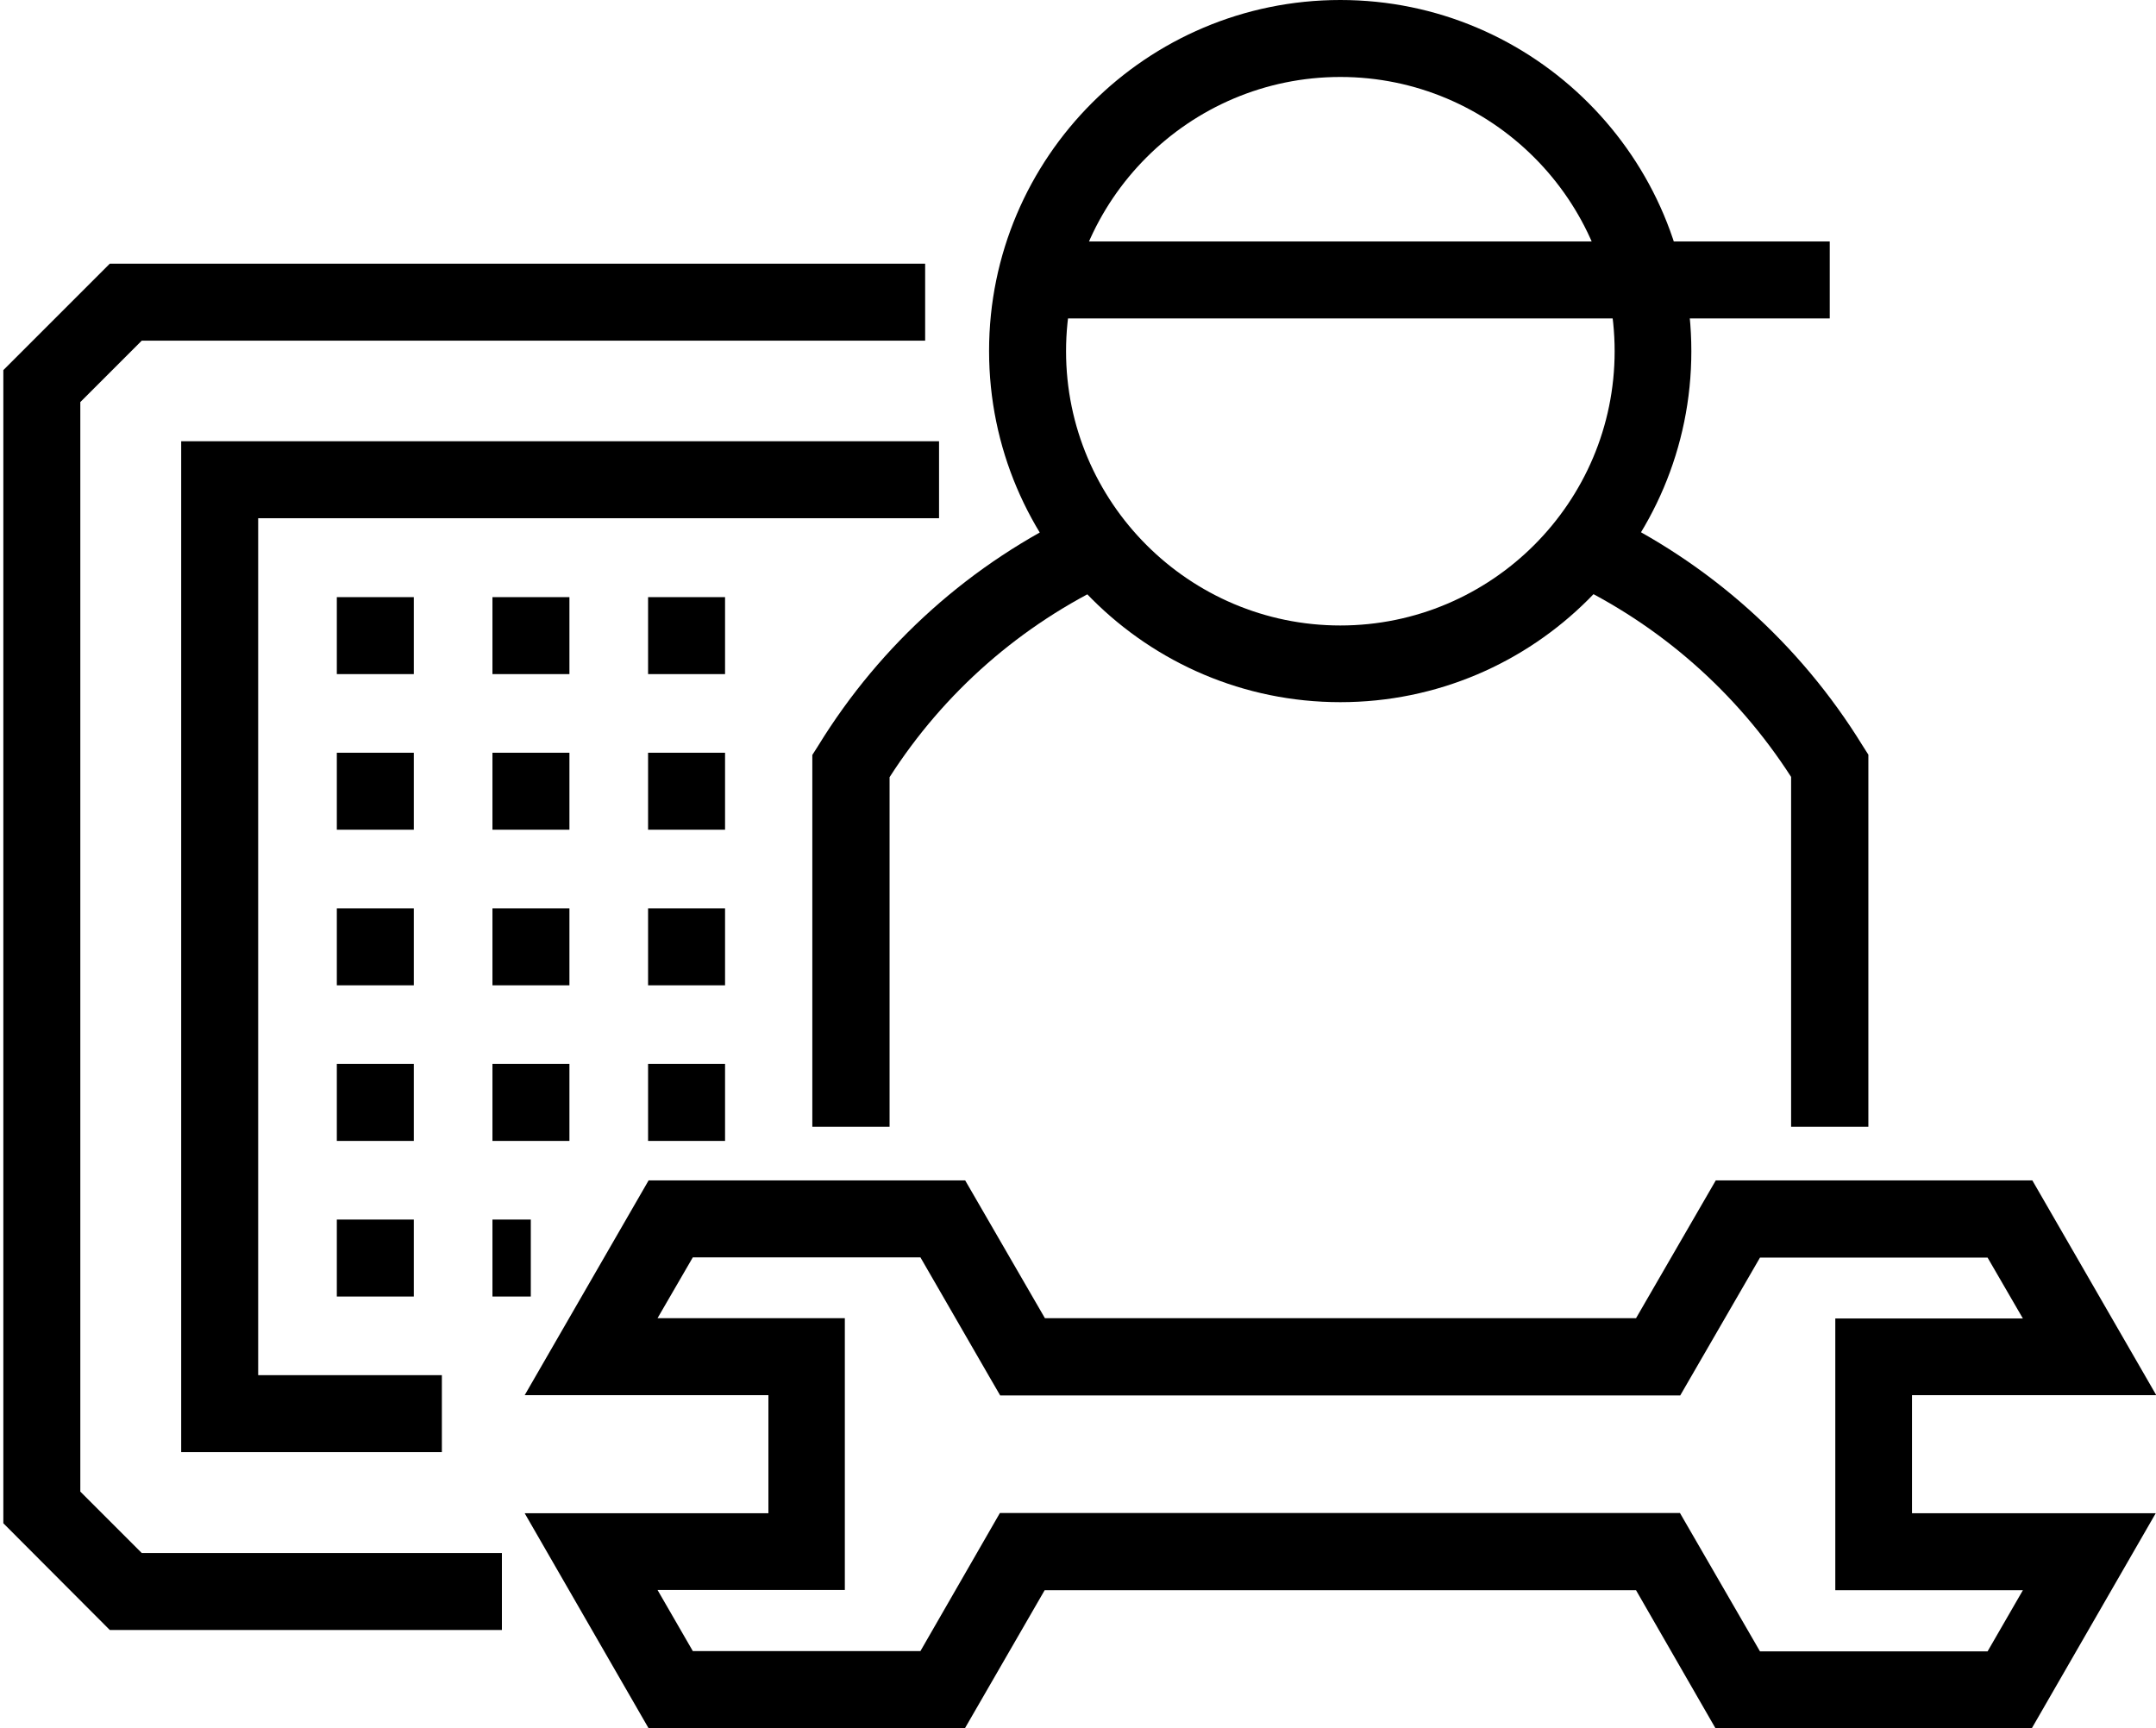
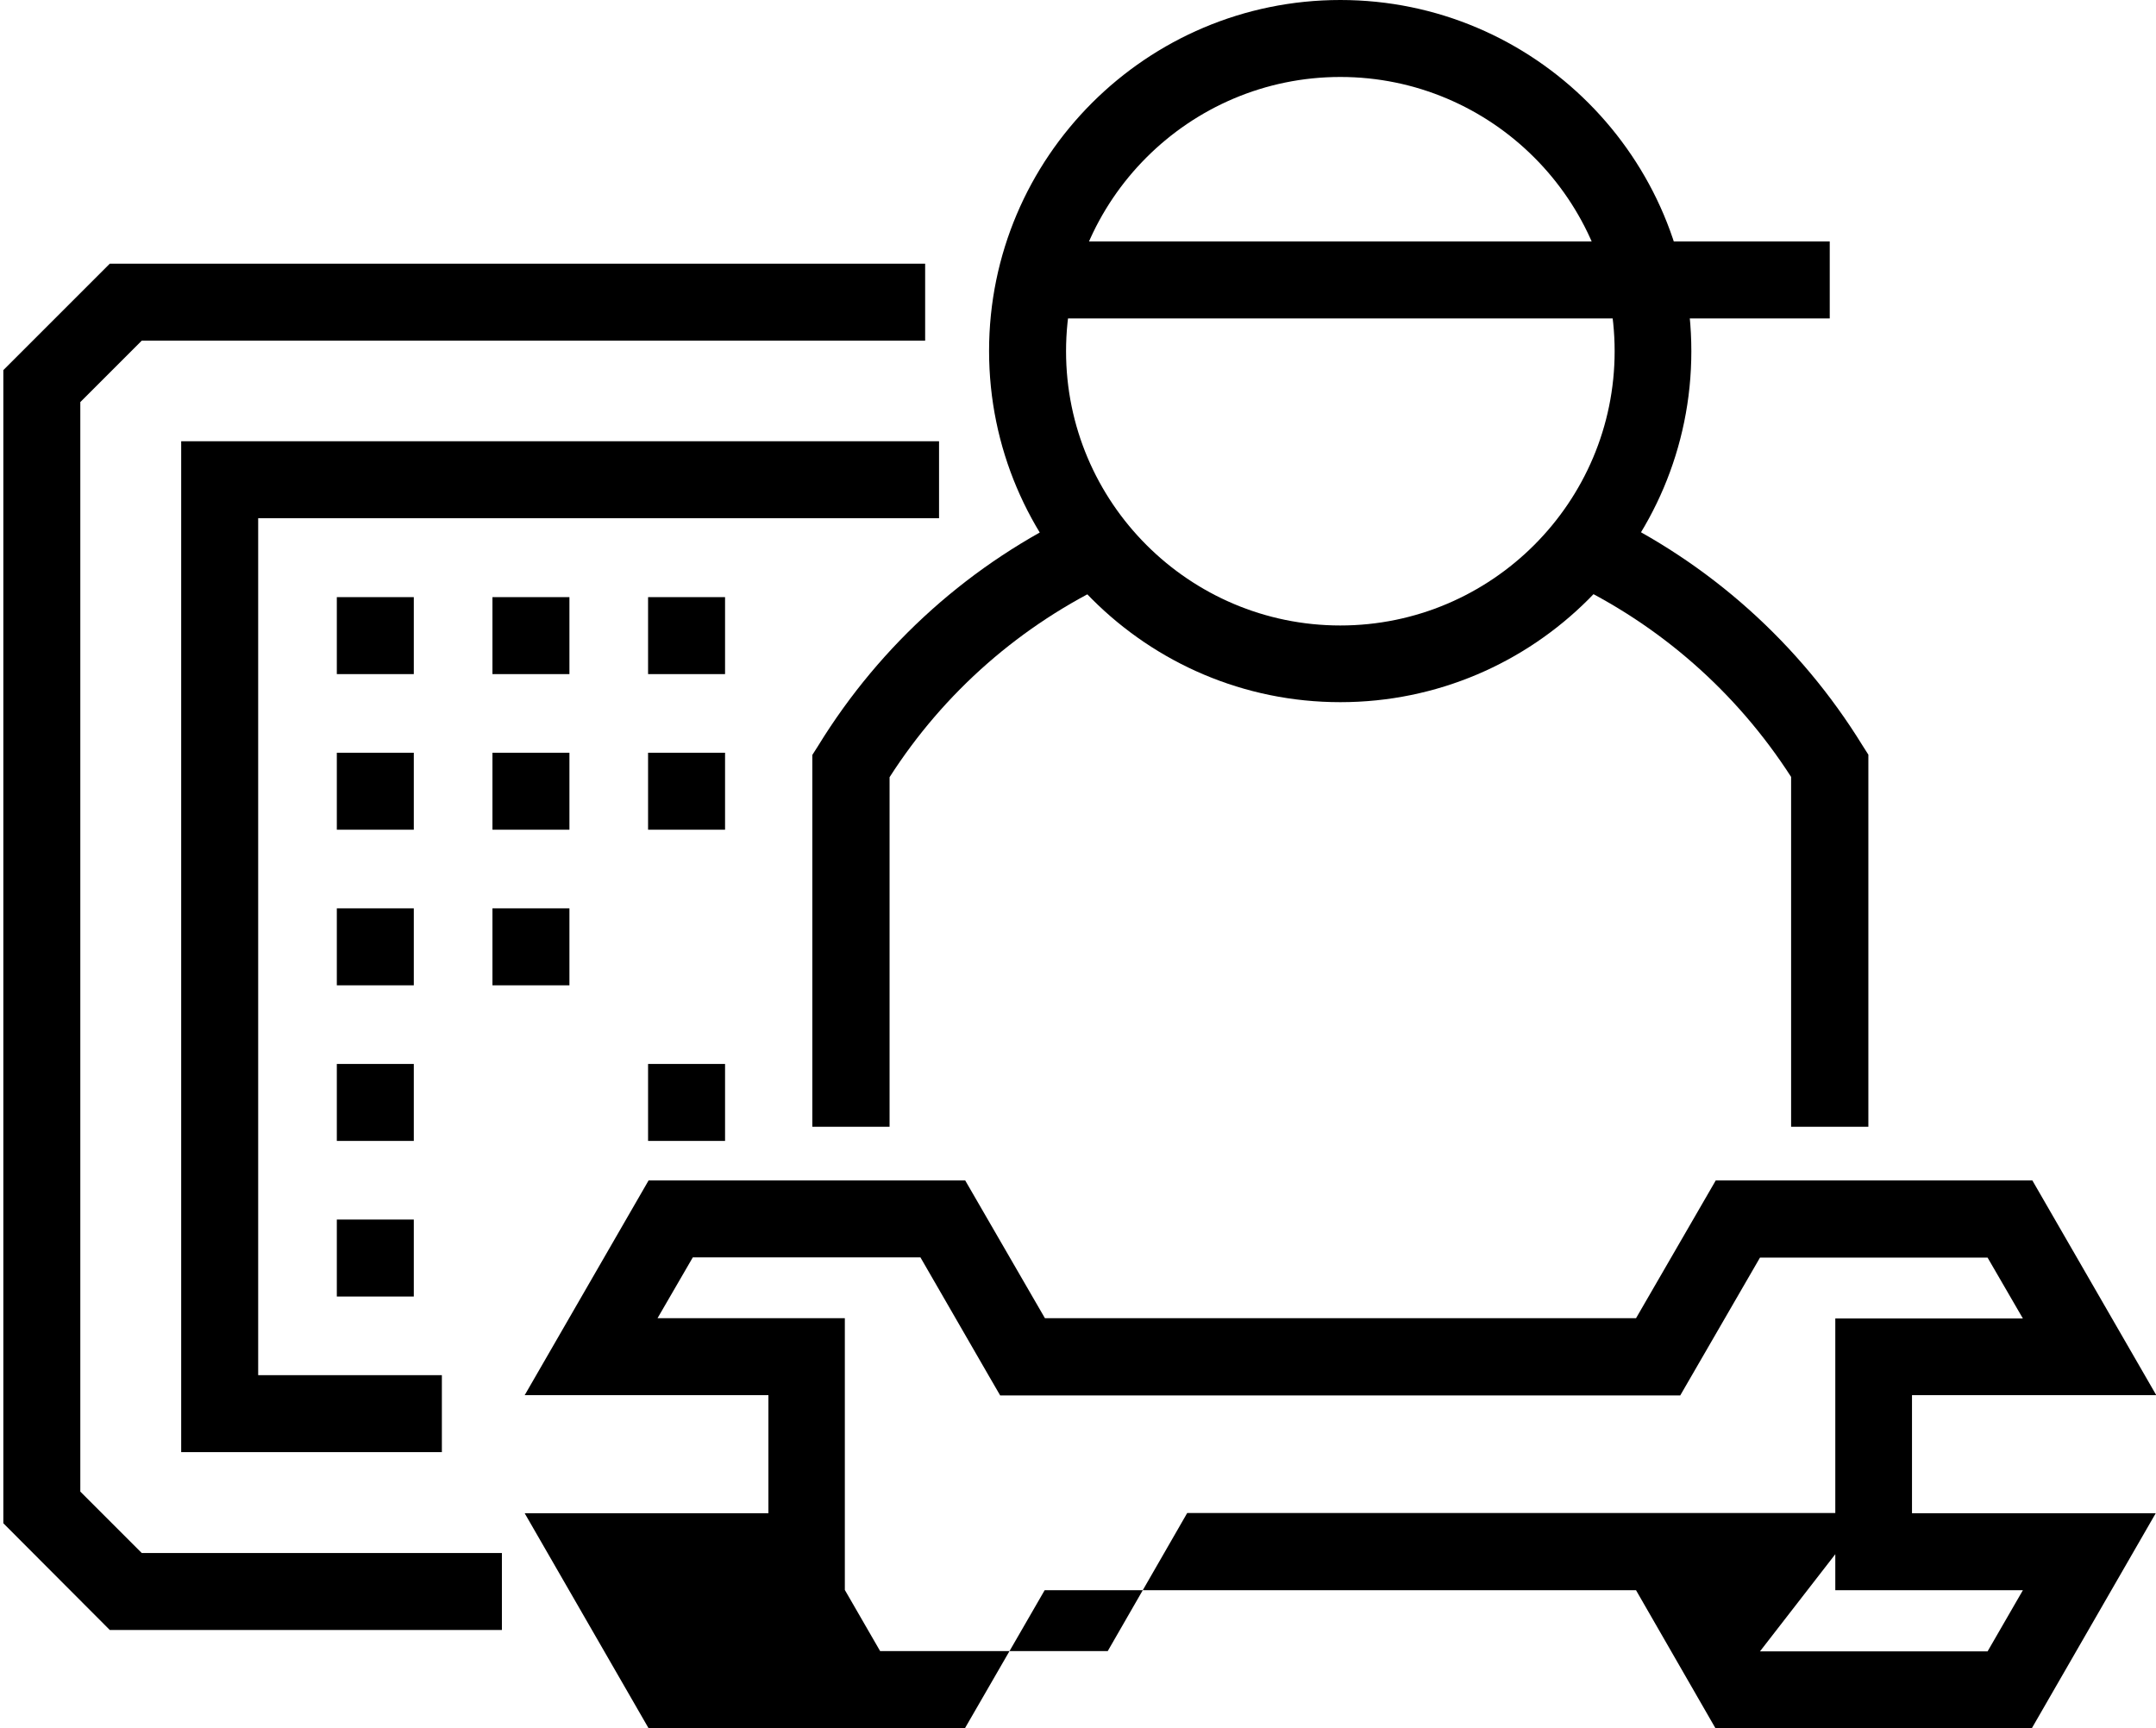
<svg xmlns="http://www.w3.org/2000/svg" id="Layer_1" x="0px" y="0px" viewBox="0 0 775.8 622" style="enable-background:new 0 0 775.8 622;" xml:space="preserve">
  <g>
    <path d="M482.3,252.7c-69.7,0-126.4-56.7-126.4-126.4S412.6,0,482.3,0C552,0,608.6,56.7,608.6,126.4S552,252.7,482.3,252.7z   M482.3,27.7c-54.4,0-98.7,44.3-98.7,98.7s44.3,98.7,98.7,98.7c54.4,0,98.7-44.3,98.7-98.7S536.7,27.7,482.3,27.7z" />
    <g>
      <polygon points="180.6,586.6 39.5,586.6 1.2,548.2 1.2,133.2 39.5,94.9 332.9,94.9 332.9,122.6 51,122.6 28.9,144.7 28.9,536.8    51,558.9 180.6,558.9   " />
      <polygon points="159,522.6 65.2,522.6 65.2,158.8 337.9,158.8 337.9,186.5 92.9,186.5 92.9,494.9 159,494.9   " />
      <g>
        <rect x="121.2" y="214.9" width="27.7" height="27.7" />
        <rect x="177.2" y="214.9" width="27.7" height="27.7" />
        <rect x="233.2" y="214.9" width="27.7" height="27.7" />
      </g>
      <g>
        <rect x="121.2" y="270.9" width="27.7" height="27.7" />
        <rect x="177.2" y="270.9" width="27.7" height="27.7" />
        <rect x="233.2" y="270.9" width="27.7" height="27.7" />
      </g>
      <g>
        <rect x="121.2" y="326.9" width="27.7" height="27.7" />
        <rect x="177.2" y="326.9" width="27.7" height="27.7" />
-         <rect x="233.2" y="326.9" width="27.7" height="27.7" />
      </g>
      <g>
        <rect x="121.2" y="382.9" width="27.7" height="27.7" />
-         <rect x="177.2" y="382.9" width="27.7" height="27.7" />
        <rect x="233.2" y="382.9" width="27.7" height="27.7" />
      </g>
      <g>
        <rect x="121.2" y="438.9" width="27.7" height="27.7" />
-         <rect x="177.2" y="438.9" width="13.8" height="27.7" />
      </g>
    </g>
    <path d="M672.2,405.5h-27.7V279.6c-19.7-30.6-47.4-54.9-80.3-70.4l11.8-25.1c39,18.3,71.6,47.5,94.2,84.2l2.1,3.3V405.5z" />
    <path d="M320,405.5h-27.7V271.7l2.1-3.3c22.6-36.8,55.2-65.9,94.2-84.2l11.8,25.1c-33,15.5-60.7,39.8-80.3,70.4V405.5z" />
    <rect x="372.9" y="86.9" width="285.5" height="27.7" />
    <g>
-       <path d="M731.1,622H617.3l-28.6-49.7H375.9L347.2,622H233.4l-44.6-77.4h87.7v-42.5h-87.7l44.6-77.3h113.9l28.7,49.6h212.7   l28.7-49.6h113.9l44.6,77.3H688v42.5h87.7L731.1,622z M633.3,594.3h81.9l12.7-22h-67.5v-97.8h67.5l-12.7-21.9h-81.9l-28.7,49.6   l-8,0H359.9l-4-6.9l-24.7-42.8h-81.9l-12.7,21.9h67.4v97.8h-67.4l12.7,22h81.9l28.6-49.7h244.7L633.3,594.3z" />
+       <path d="M731.1,622H617.3l-28.6-49.7H375.9L347.2,622H233.4l-44.6-77.4h87.7v-42.5h-87.7l44.6-77.3h113.9l28.7,49.6h212.7   l28.7-49.6h113.9l44.6,77.3H688v42.5h87.7L731.1,622z M633.3,594.3h81.9l12.7-22h-67.5v-97.8h67.5l-12.7-21.9h-81.9l-28.7,49.6   l-8,0H359.9l-4-6.9l-24.7-42.8h-81.9l-12.7,21.9h67.4v97.8l12.7,22h81.9l28.6-49.7h244.7L633.3,594.3z" />
    </g>
  </g>
</svg>